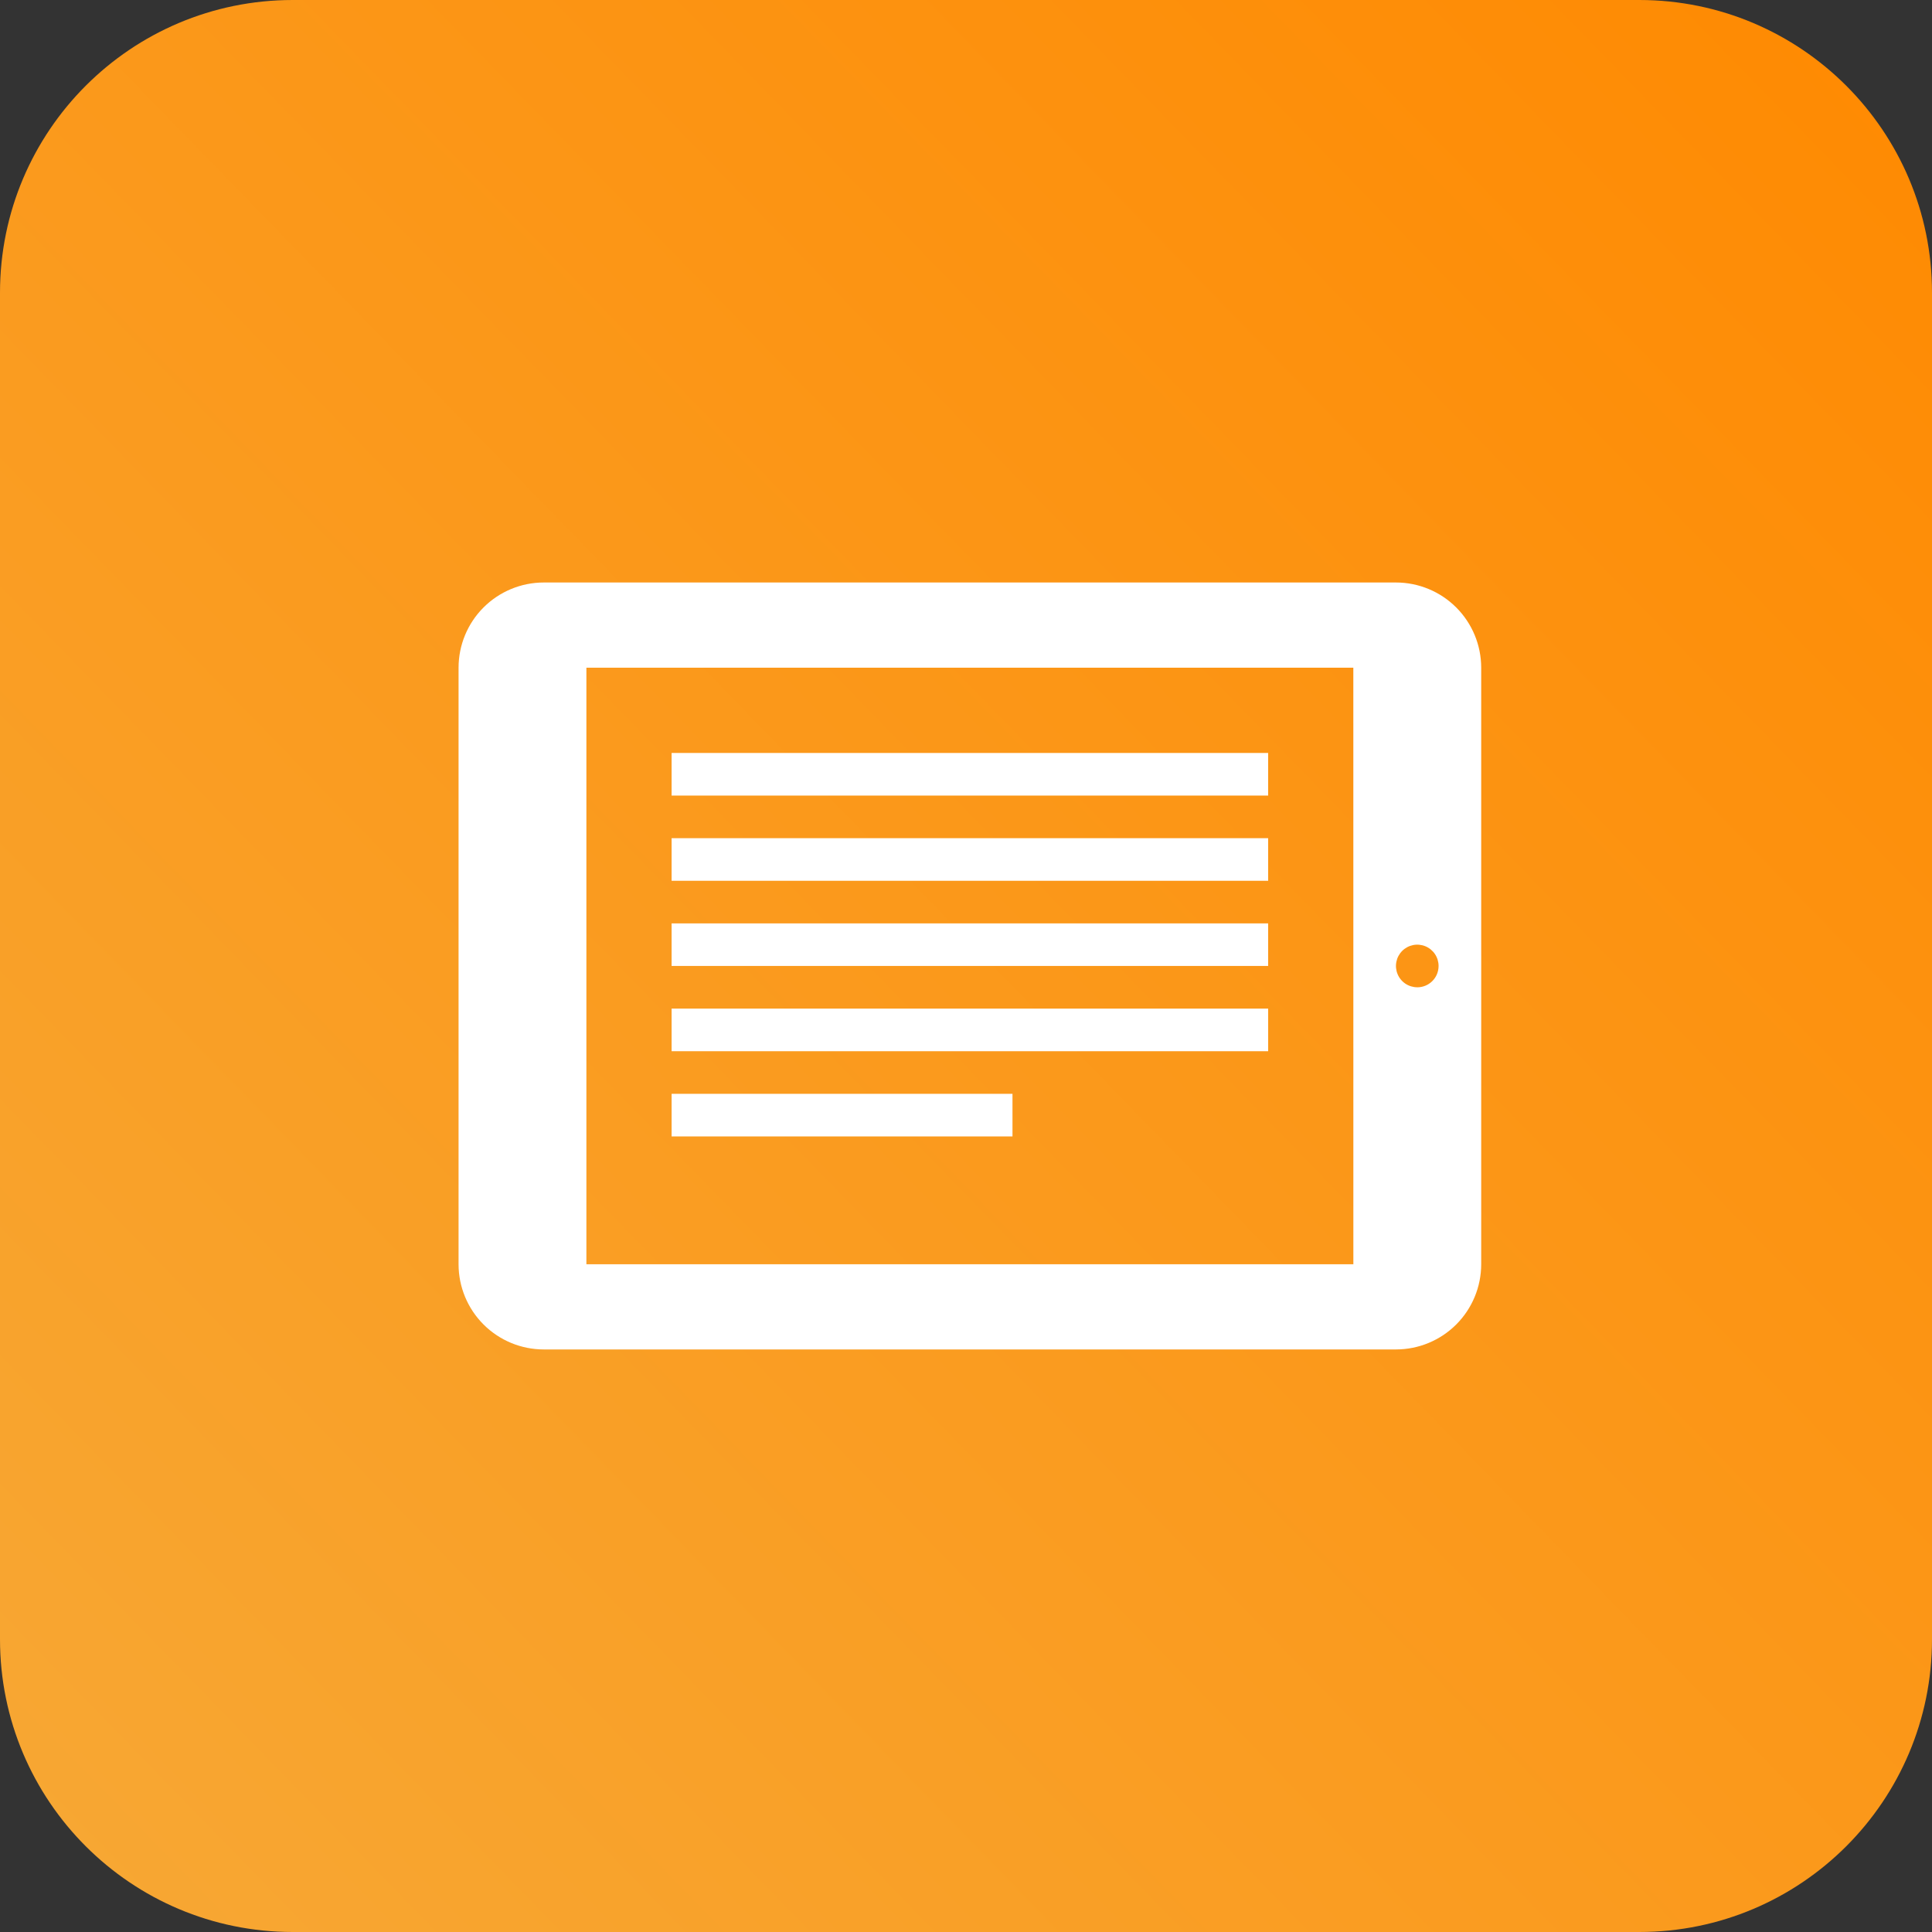
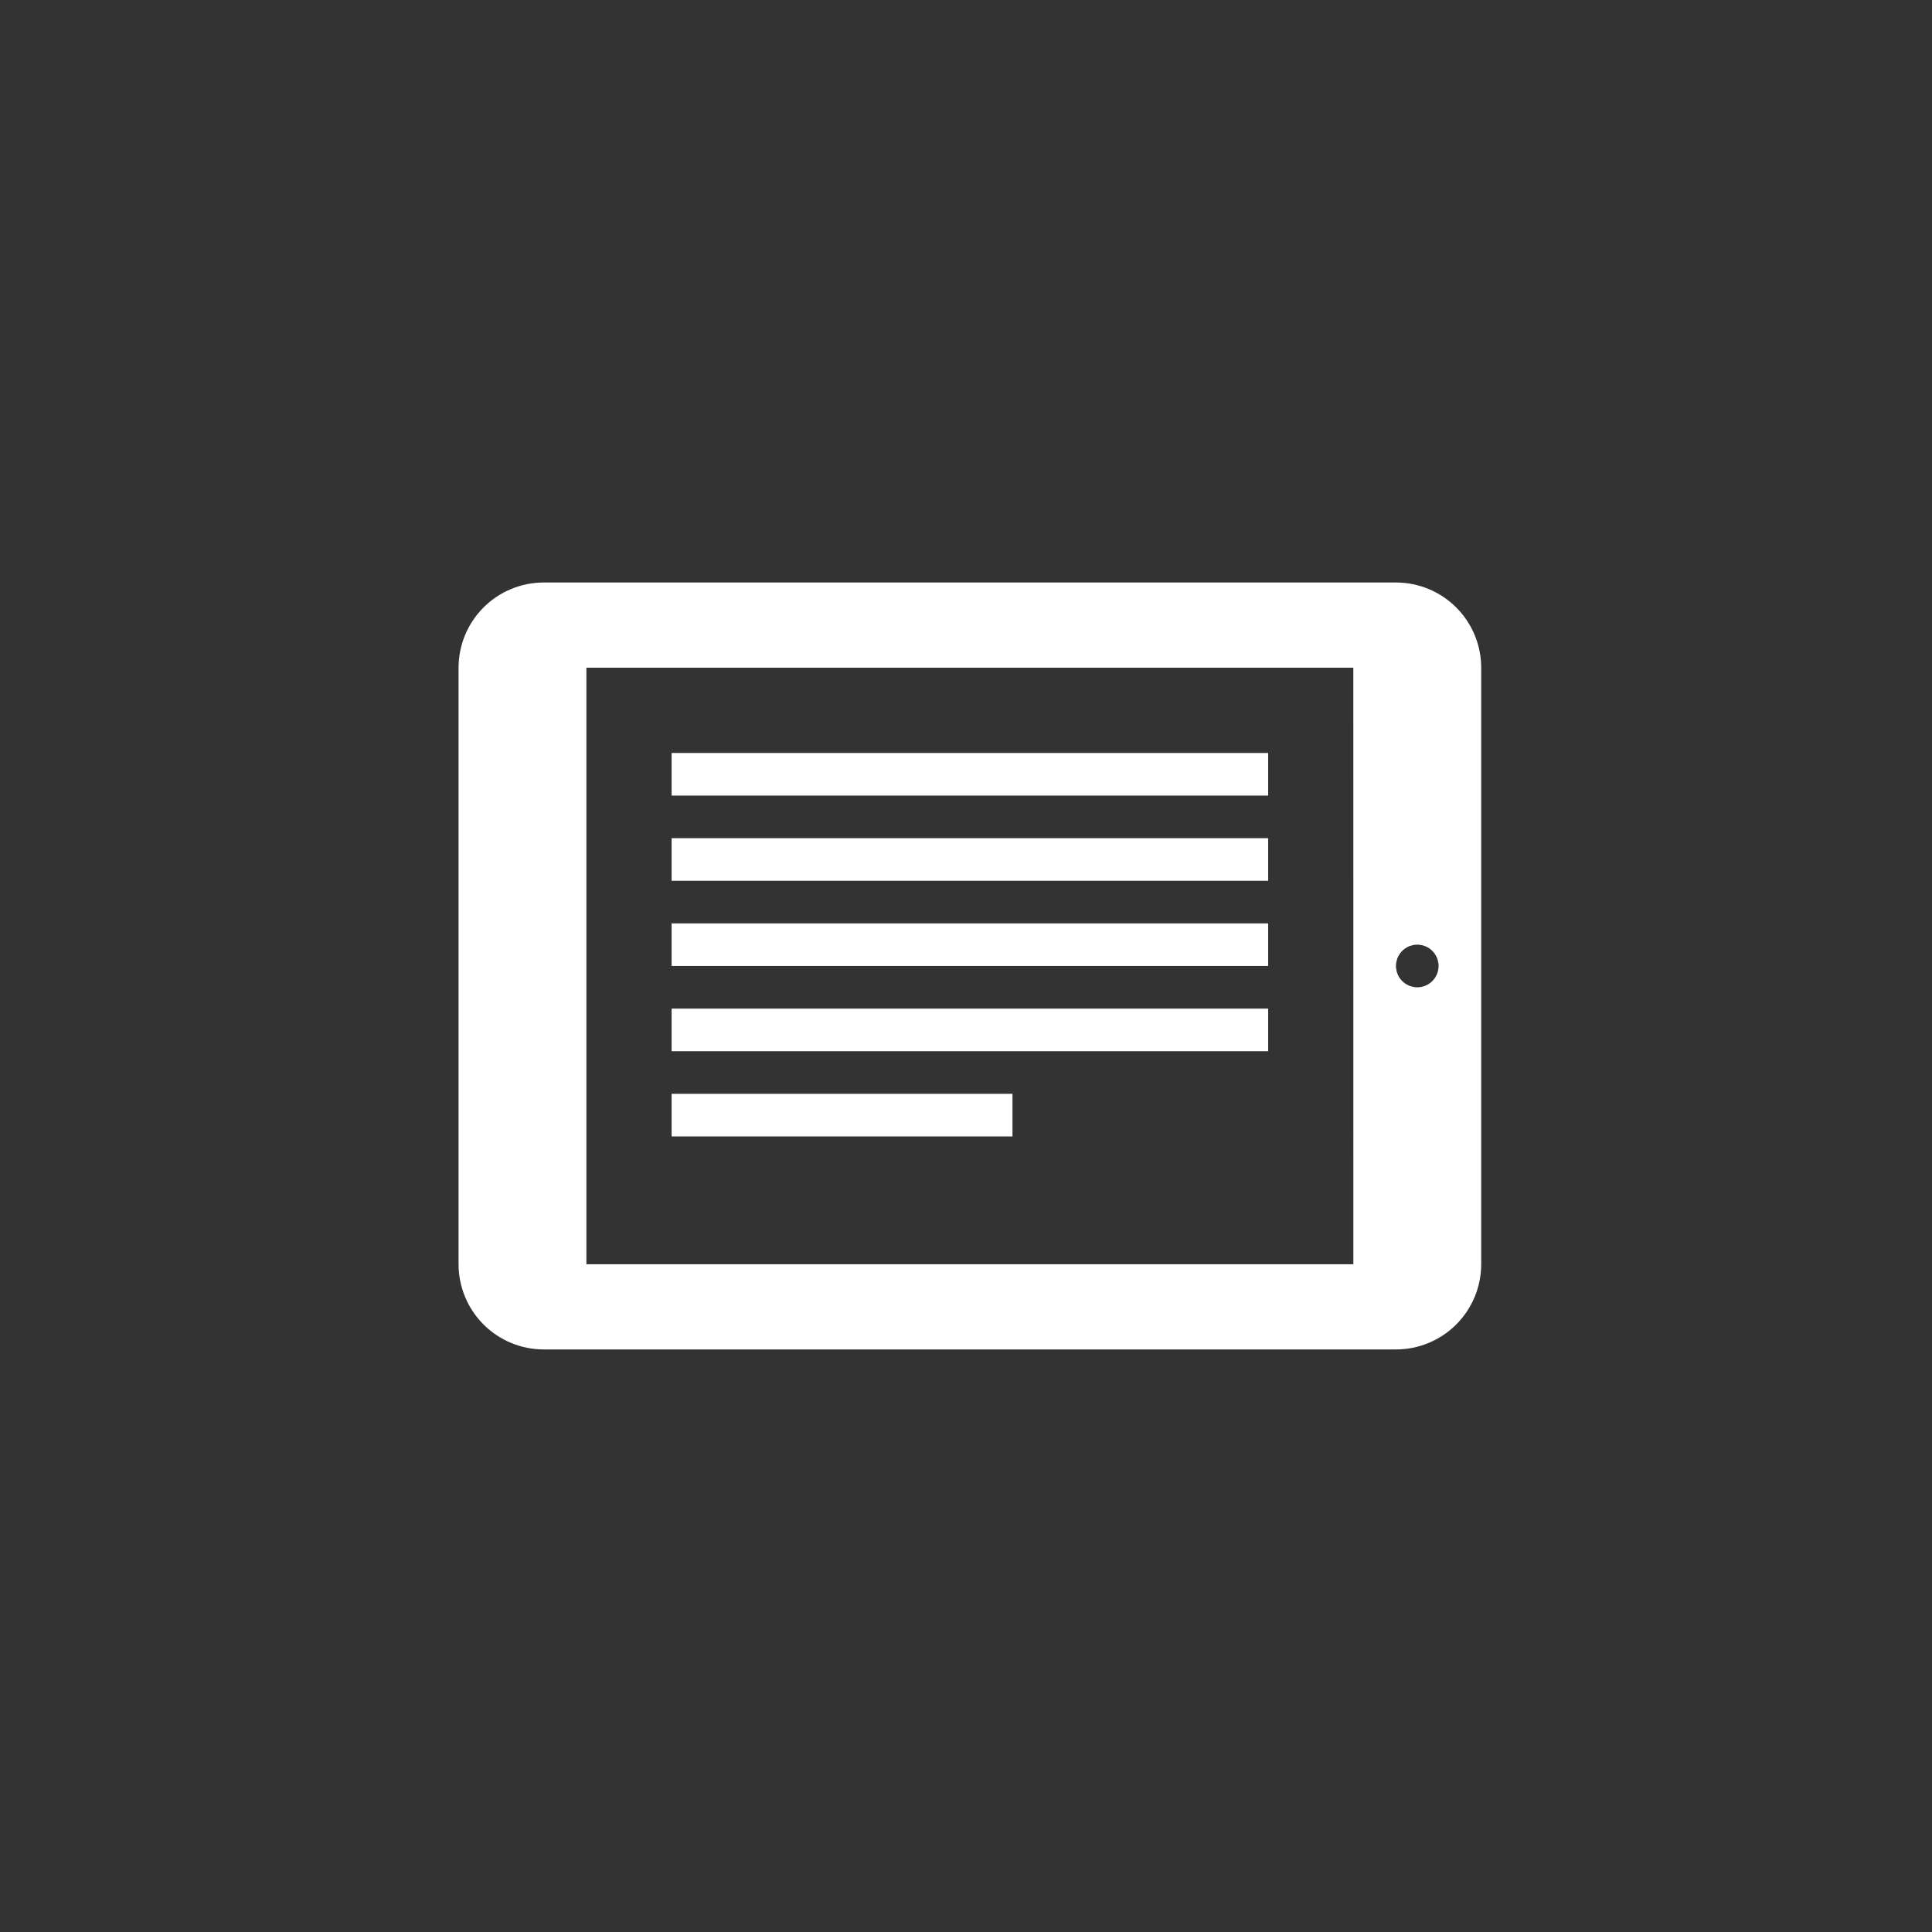
<svg xmlns="http://www.w3.org/2000/svg" width="300" height="300" viewBox="0 0 300 300" fill="none">
  <rect x="0" y="0" width="300" height="300" fill="#333333" stroke="none" />
  <g clip-path="url(#clip0_211_50)">
-     <path d="M254.545 0H45.455C20.351 0 0 20.351 0 45.455V254.545C0 279.649 20.351 300 45.455 300H254.545C279.649 300 300 279.649 300 254.545V45.455C300 20.351 279.649 0 254.545 0Z" fill="url(#paint0_linear_211_50)" />
    <path d="M196.918 116.918H104.286V123.536H196.918V116.918ZM196.918 130.15H104.286V136.768H196.918V130.15ZM196.918 143.382H104.286V149.995H196.918V143.382ZM196.918 156.614H104.286V163.232H196.918V156.614ZM157.218 169.845H104.286V176.464H157.218V169.845ZM230 103.682C229.999 100.173 228.604 96.808 226.123 94.327C223.642 91.846 220.277 90.451 216.768 90.45H84.436C80.927 90.451 77.563 91.846 75.081 94.327C72.6 96.808 71.206 100.173 71.205 103.682V196.314C71.207 199.822 72.602 203.185 75.083 205.666C77.564 208.146 80.928 209.54 84.436 209.541H216.768C220.277 209.54 223.642 208.145 226.123 205.664C228.604 203.183 229.999 199.818 230 196.309V103.682ZM210.15 196.314H91.055V103.682H210.145L210.15 196.314ZM220.073 153.304C219.418 153.304 218.779 153.11 218.234 152.747C217.69 152.383 217.266 151.866 217.016 151.262C216.765 150.657 216.7 149.992 216.827 149.35C216.955 148.708 217.27 148.118 217.733 147.656C218.196 147.193 218.785 146.878 219.427 146.75C220.069 146.622 220.734 146.688 221.339 146.938C221.944 147.189 222.461 147.613 222.824 148.157C223.188 148.701 223.382 149.341 223.382 149.995C223.382 150.43 223.297 150.86 223.132 151.262C222.966 151.664 222.723 152.029 222.416 152.337C222.109 152.644 221.745 152.889 221.343 153.055C220.942 153.222 220.512 153.308 220.077 153.309L220.073 153.304Z" fill="white" />
  </g>
  <defs>
    <linearGradient id="paint0_linear_211_50" x1="-8.86212e-07" y1="300" x2="308.4" y2="9.6695e-07" gradientUnits="userSpaceOnUse">
      <stop stop-color="#F7A835" />
      <stop offset="1" stop-color="#FF8900" />
    </linearGradient>
    <clipPath id="clip0_211_50">
      <rect width="300" height="300" fill="white" />
    </clipPath>
  </defs>
</svg>